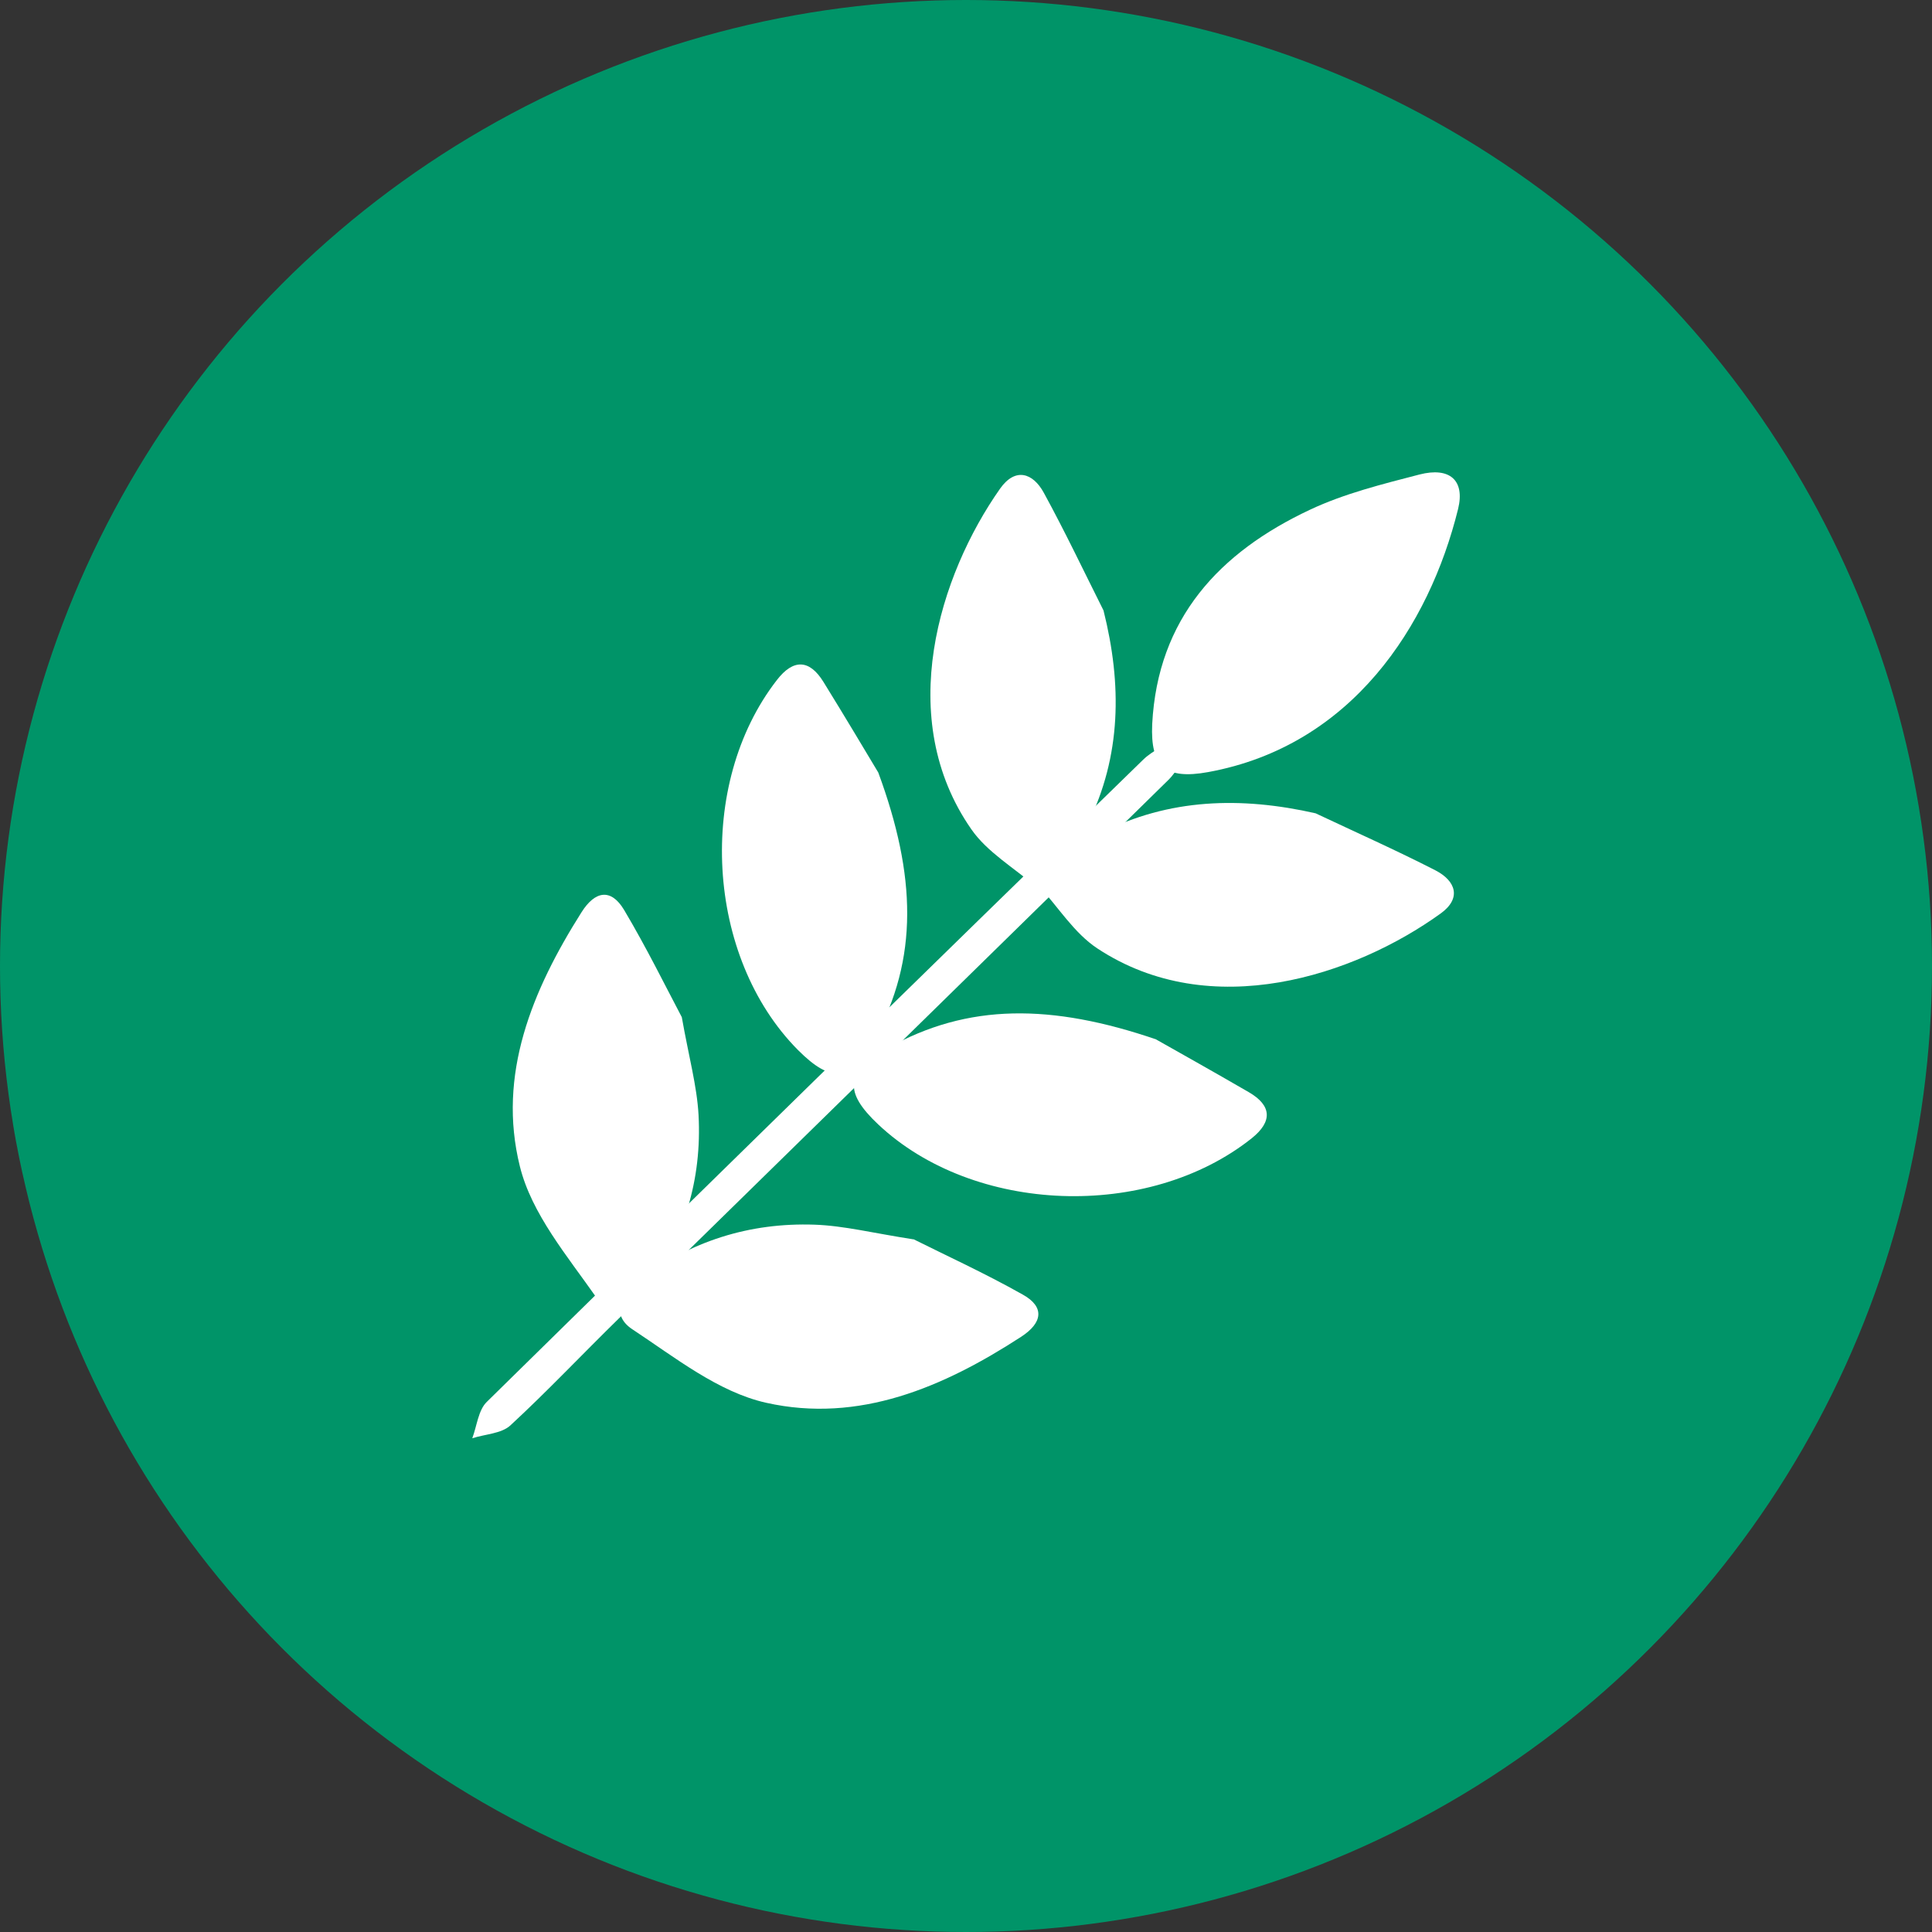
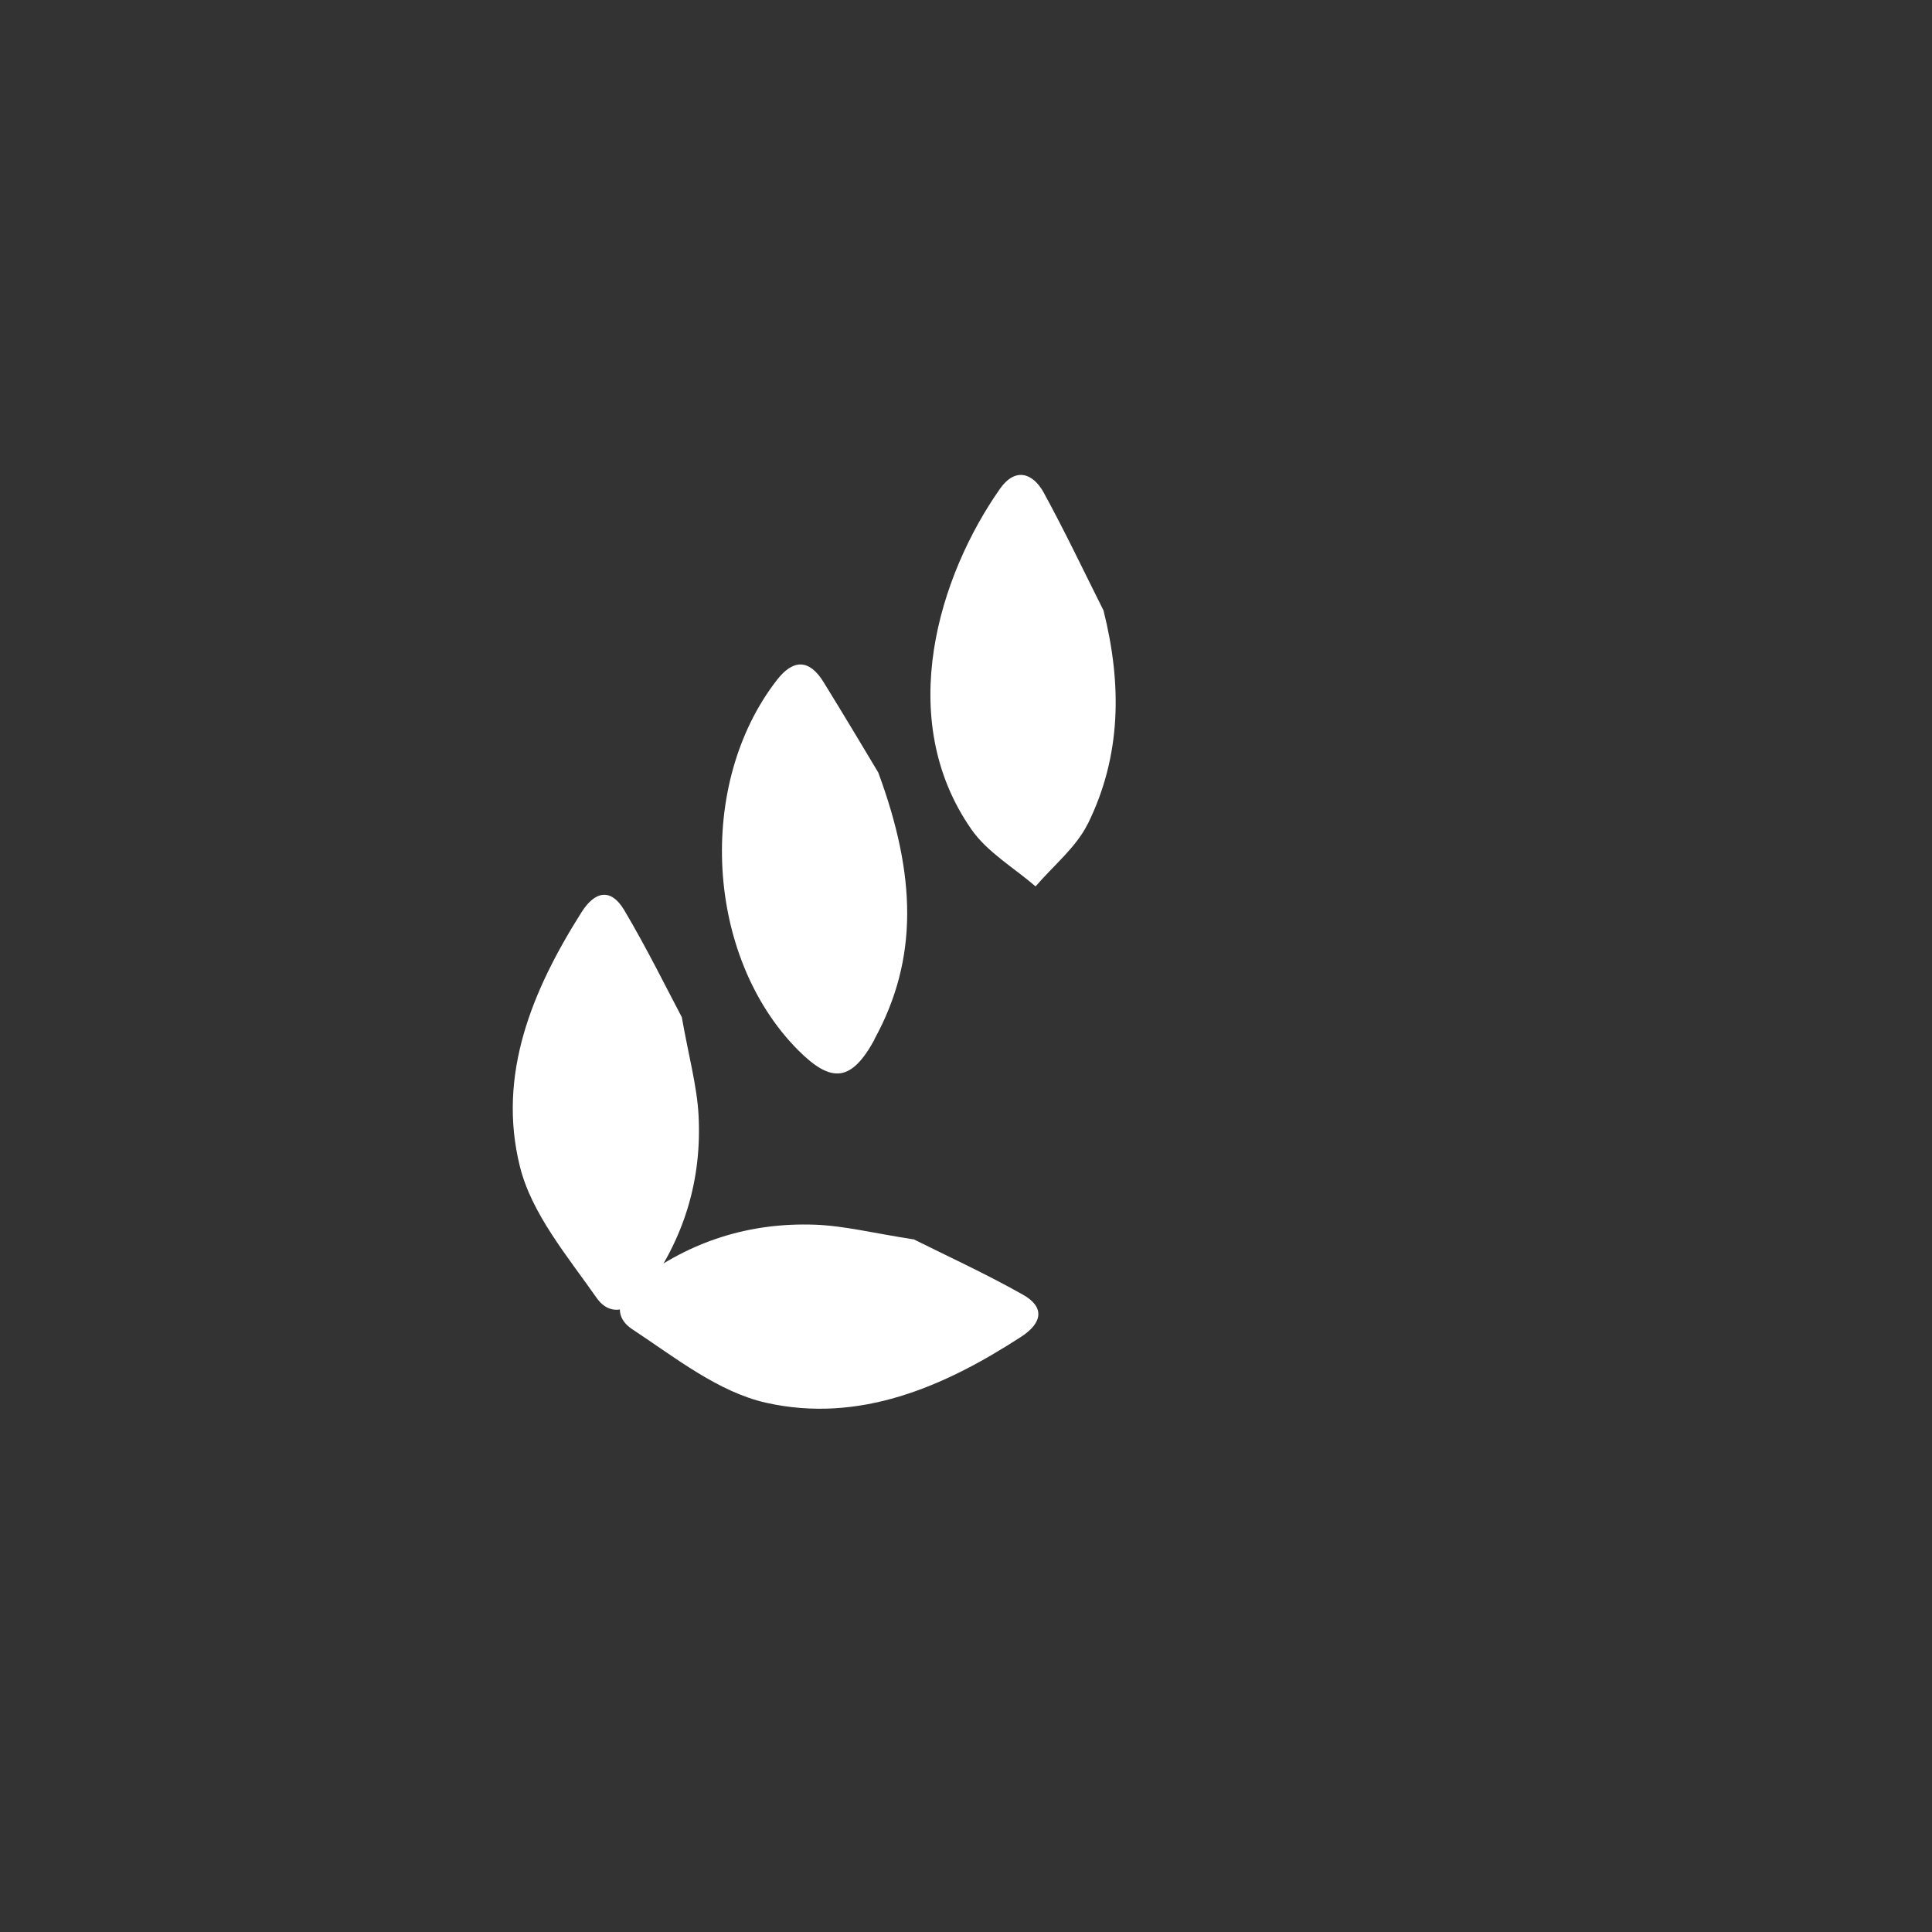
<svg xmlns="http://www.w3.org/2000/svg" width="90" height="90" viewBox="0 0 90 90" fill="none">
  <rect x="0" y="0" width="90" height="90" fill="#333333" stroke="none" />
-   <circle cx="45" cy="45" r="45" fill="#009468" />
-   <path d="M55.43 34.82C55.102 35.331 54.851 35.919 54.426 36.334C45.892 44.714 37.345 53.074 28.805 61.441C27.117 63.093 25.5 64.808 23.771 66.405C23.352 66.786 22.6 66.806 22 67C22.216 66.426 22.279 65.693 22.676 65.306C32.841 55.307 43.034 45.344 53.248 35.394C53.715 34.937 54.384 34.674 54.956 34.322C55.116 34.488 55.276 34.661 55.437 34.827L55.43 34.82Z" fill="white" />
  <path d="M42.553 57.727C43.975 58.44 45.851 59.297 47.643 60.306C48.675 60.88 48.57 61.62 47.573 62.27C43.955 64.621 40.016 66.315 35.693 65.347C33.462 64.849 31.44 63.231 29.46 61.925C28.491 61.288 28.833 60.341 29.732 59.657C32.158 57.817 34.919 56.946 37.945 57.05C39.318 57.098 40.678 57.444 42.553 57.734V57.727Z" fill="white" />
-   <path d="M53.868 48.428C54.795 48.953 56.489 49.9 58.169 50.875C59.257 51.504 59.278 52.251 58.309 53.026C53.484 56.863 45.362 56.566 40.914 52.383C39.297 50.861 39.38 49.949 41.325 48.842C45.09 46.713 49.001 46.761 53.861 48.42L53.868 48.428Z" fill="white" />
-   <path d="M53.674 33.727C53.932 28.811 56.797 25.727 61.029 23.743C62.632 22.989 64.396 22.553 66.125 22.104C67.527 21.744 68.252 22.367 67.924 23.708C66.578 29.164 62.96 34.751 56.274 35.968C54.294 36.327 53.583 35.719 53.674 33.734V33.727Z" fill="white" />
-   <path d="M61.292 37.89C63.154 38.768 65.036 39.605 66.87 40.545C67.818 41.036 68.097 41.845 67.107 42.557C63.105 45.441 56.412 47.674 51.12 44.182C50.04 43.47 49.294 42.253 48.395 41.271C49.35 40.434 50.186 39.363 51.288 38.803C54.446 37.198 57.806 37.095 61.299 37.89H61.292Z" fill="white" />
  <path d="M32.541 51.947C32.702 54.948 31.872 57.7 30.067 60.141C29.397 61.046 28.449 61.399 27.787 60.452C26.427 58.509 24.761 56.538 24.217 54.332C23.157 50.066 24.789 46.132 27.09 42.495C27.724 41.492 28.463 41.374 29.07 42.384C30.115 44.14 31.022 45.986 31.761 47.383C32.088 49.236 32.465 50.578 32.541 51.94V51.947Z" fill="white" />
  <path d="M40.733 48.434C39.659 50.391 38.739 50.488 37.17 48.911C32.876 44.583 32.416 36.535 36.194 31.674C36.954 30.692 37.707 30.706 38.362 31.77C39.38 33.416 40.37 35.082 40.914 35.988C42.678 40.773 42.803 44.652 40.726 48.428L40.733 48.434Z" fill="white" />
  <path d="M50.674 38.374C50.13 39.473 49.071 40.324 48.241 41.292C47.23 40.42 45.996 39.701 45.257 38.643C41.639 33.464 43.758 26.785 46.589 22.761C47.293 21.765 48.115 22.021 48.624 22.954C49.607 24.752 50.486 26.605 51.406 28.438C52.271 31.888 52.236 35.214 50.674 38.381V38.374Z" fill="white" />
</svg>